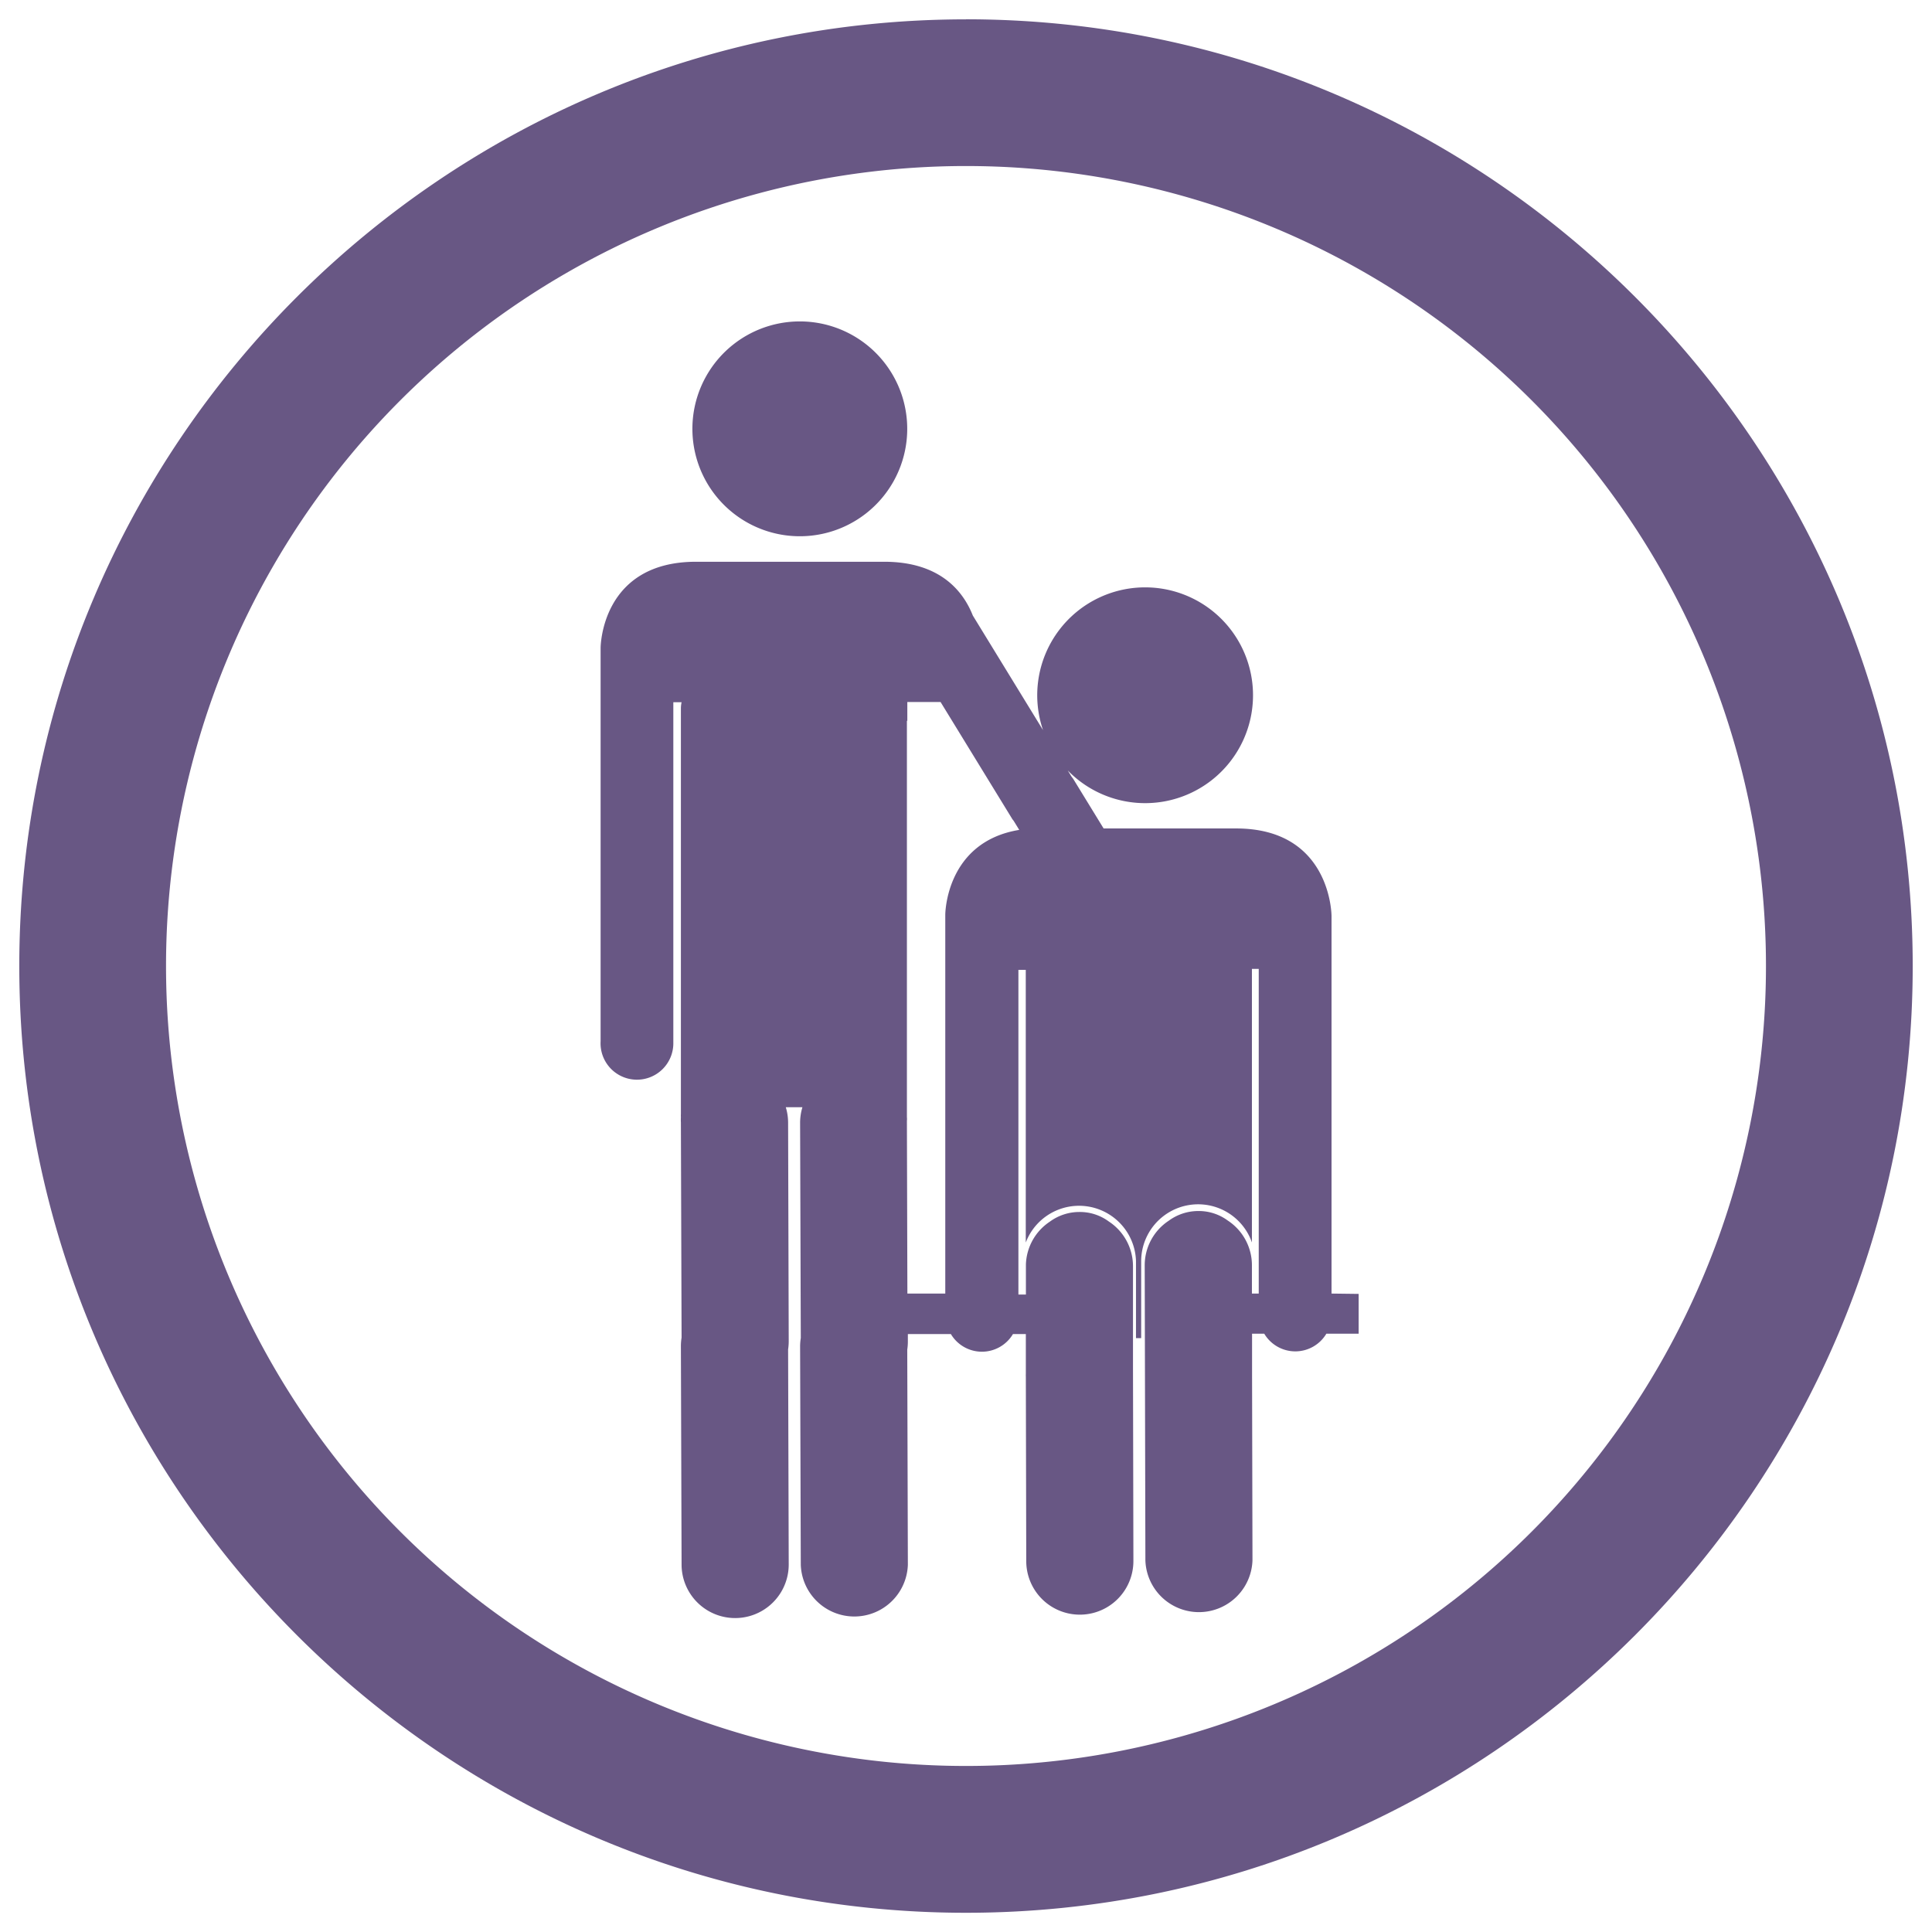
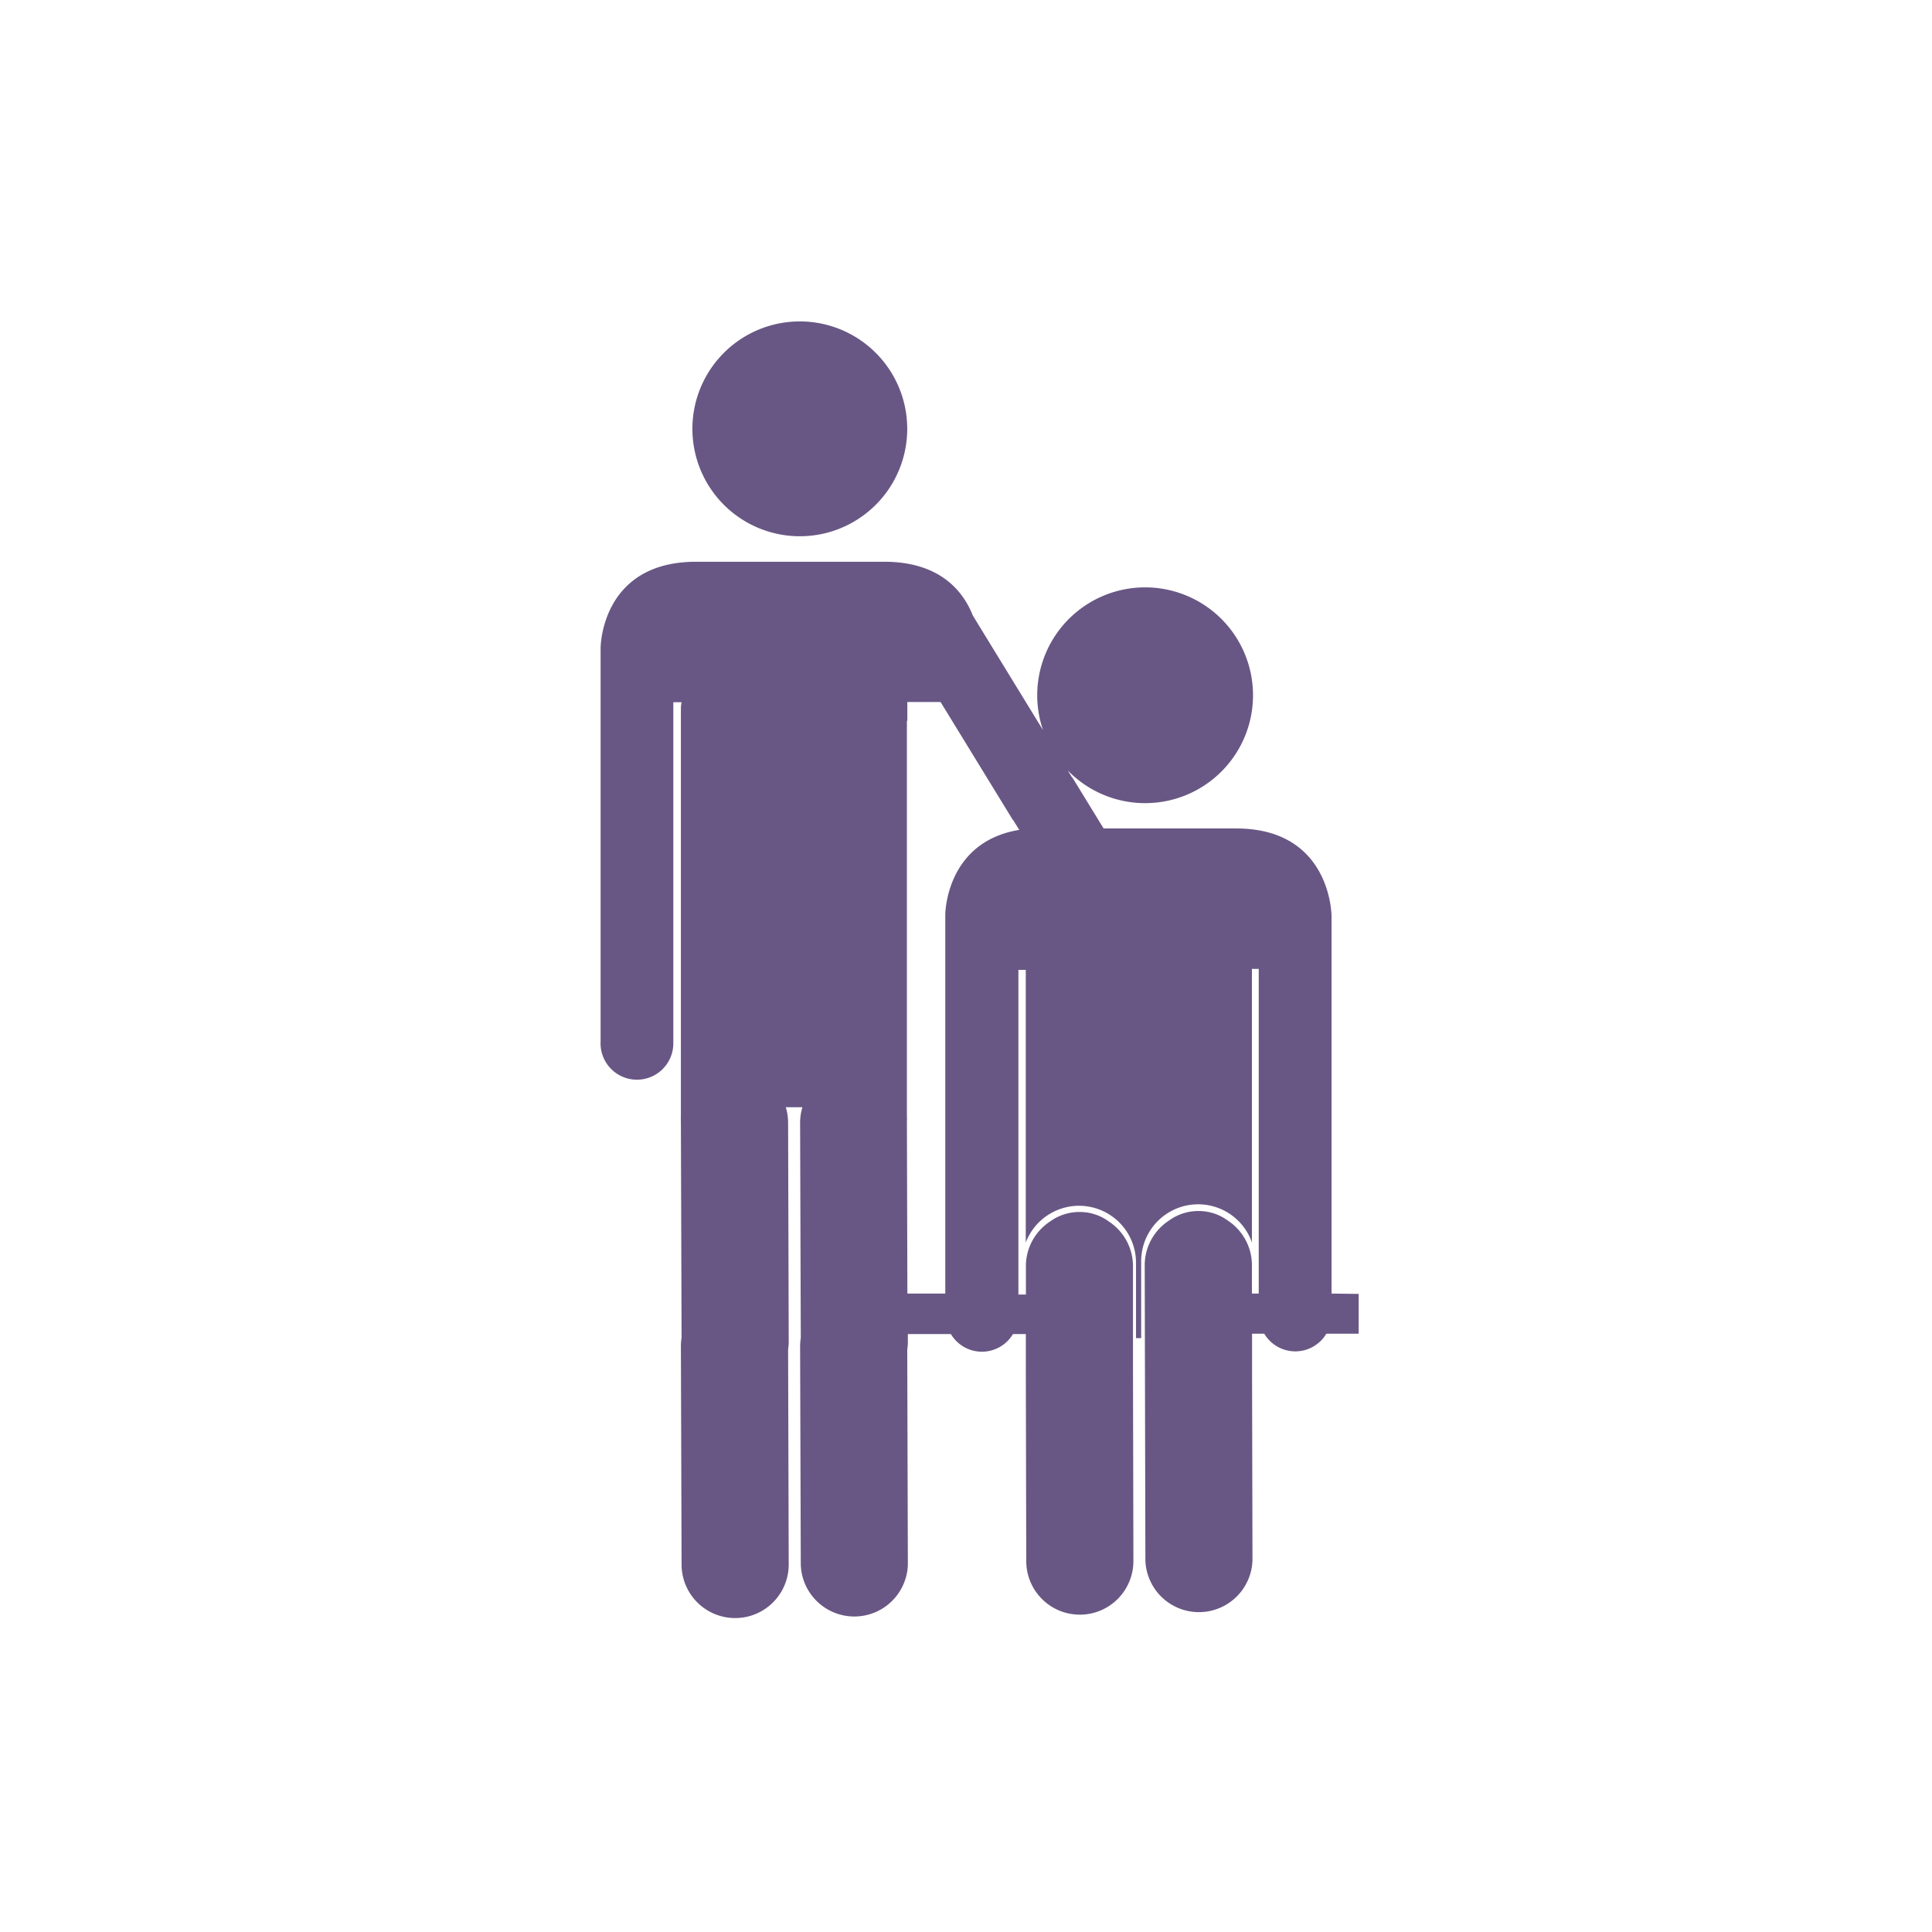
<svg xmlns="http://www.w3.org/2000/svg" width="100mm" height="100mm" viewBox="0 0 283.46 283.46">
  <title>icon-carerlinks</title>
-   <path d="M141.73,24.36A117.37,117.37,0,1,1,24.36,141.73,117.37,117.37,0,0,1,141.73,24.36m0-21.52c-76.59,0-138.9,62.31-138.9,138.9s62.31,138.9,138.9,138.9,138.9-62.31,138.9-138.9S218.32,2.83,141.73,2.83Z" fill="#685784" />
  <path d="M109.65,76.67a15.76,15.76,0,1,0-6.06-21.44A15.76,15.76,0,0,0,109.65,76.67Z" fill="#685784" />
  <path d="M195.36,189.79l0-25.88c0-.15,0-.3,0-.45l0-25.29s0,0,0,0V134.4s0-12.85-14-12.85H161.92l-4.45-7.26c-.08-.13-.18-.23-.26-.35l-.55-.9a15.83,15.83,0,1,0-3.63-5.92l-10.3-16.81c-1.42-3.59-4.82-7.89-13-7.89H102.12c-14,0-14,12.65-14,12.65V99c0,.11,0,.2,0,.31l0,24.85c0,.15,0,.29,0,.43l0,28.17a5.34,5.34,0,1,0,10.67.21l0-29.08c0-.15,0-.3,0-.45l0-20.41H100a4.45,4.45,0,0,0-.1.94v59.49a2.67,2.67,0,0,0,0,.42,7.93,7.93,0,0,0,0,.84l.1,31.54a7.87,7.87,0,0,0-.1,1.19l.1,32.09a7.86,7.86,0,0,0,15.72,0l-.09-31.56a7.89,7.89,0,0,0,.09-1.16l-.09-32.09a7.84,7.84,0,0,0-.34-2.28h2.44a7.85,7.85,0,0,0-.34,2.33l.1,31.53a7.88,7.88,0,0,0-.1,1.19l.1,32.09a7.86,7.86,0,0,0,15.71,0l-.09-31.57a7.9,7.9,0,0,0,.09-1.16v-1.13h6.31a5.3,5.3,0,0,0,9.11,0h1.89v5.84a2.89,2.89,0,0,0,0,.39l.06,27.08a7.86,7.86,0,0,0,15.72,0v-.59l-.06-27.92,0-14.77a7.84,7.84,0,0,0-3.54-6.54,7.15,7.15,0,0,0-4.34-1.4,7.32,7.32,0,0,0-4.32,1.42,7.83,7.83,0,0,0-3.51,6.29v4.4h-1.1l0-25.88c0-.16,0-.31,0-.46l0-21.29h1.08v40A8.36,8.36,0,0,1,166.67,185l0,11.33h.76l0-11.28a8.36,8.36,0,0,1,16.25-2.76V142.15h1l0,21.12c0,.15,0,.3,0,.45l0,26.07h-1v-4.17a7.84,7.84,0,0,0-3.54-6.54,7.16,7.16,0,0,0-4.34-1.4,7.32,7.32,0,0,0-4.32,1.42,7.83,7.83,0,0,0-3.53,6.57l.1,43.28a7.86,7.86,0,0,0,15.71,0v-.61l-.06-26.82v.47h0v-6.31h1.79a5.3,5.3,0,0,0,9.11,0h4.74v-5.84ZM138.69,134.2v3.92c0,.11,0,.2,0,.31l0,24.85c0,.15,0,.3,0,.44l0,26.07h-5.56l-.07-25.12c0-.09,0-.17,0-.25a2.07,2.07,0,0,0,0-.49V105.76h.06V103H138l10.48,17.1c.07.13.17.23.25.34l.81,1.32C138.7,123.54,138.69,134.2,138.69,134.2Z" fill="#685784" />
</svg>